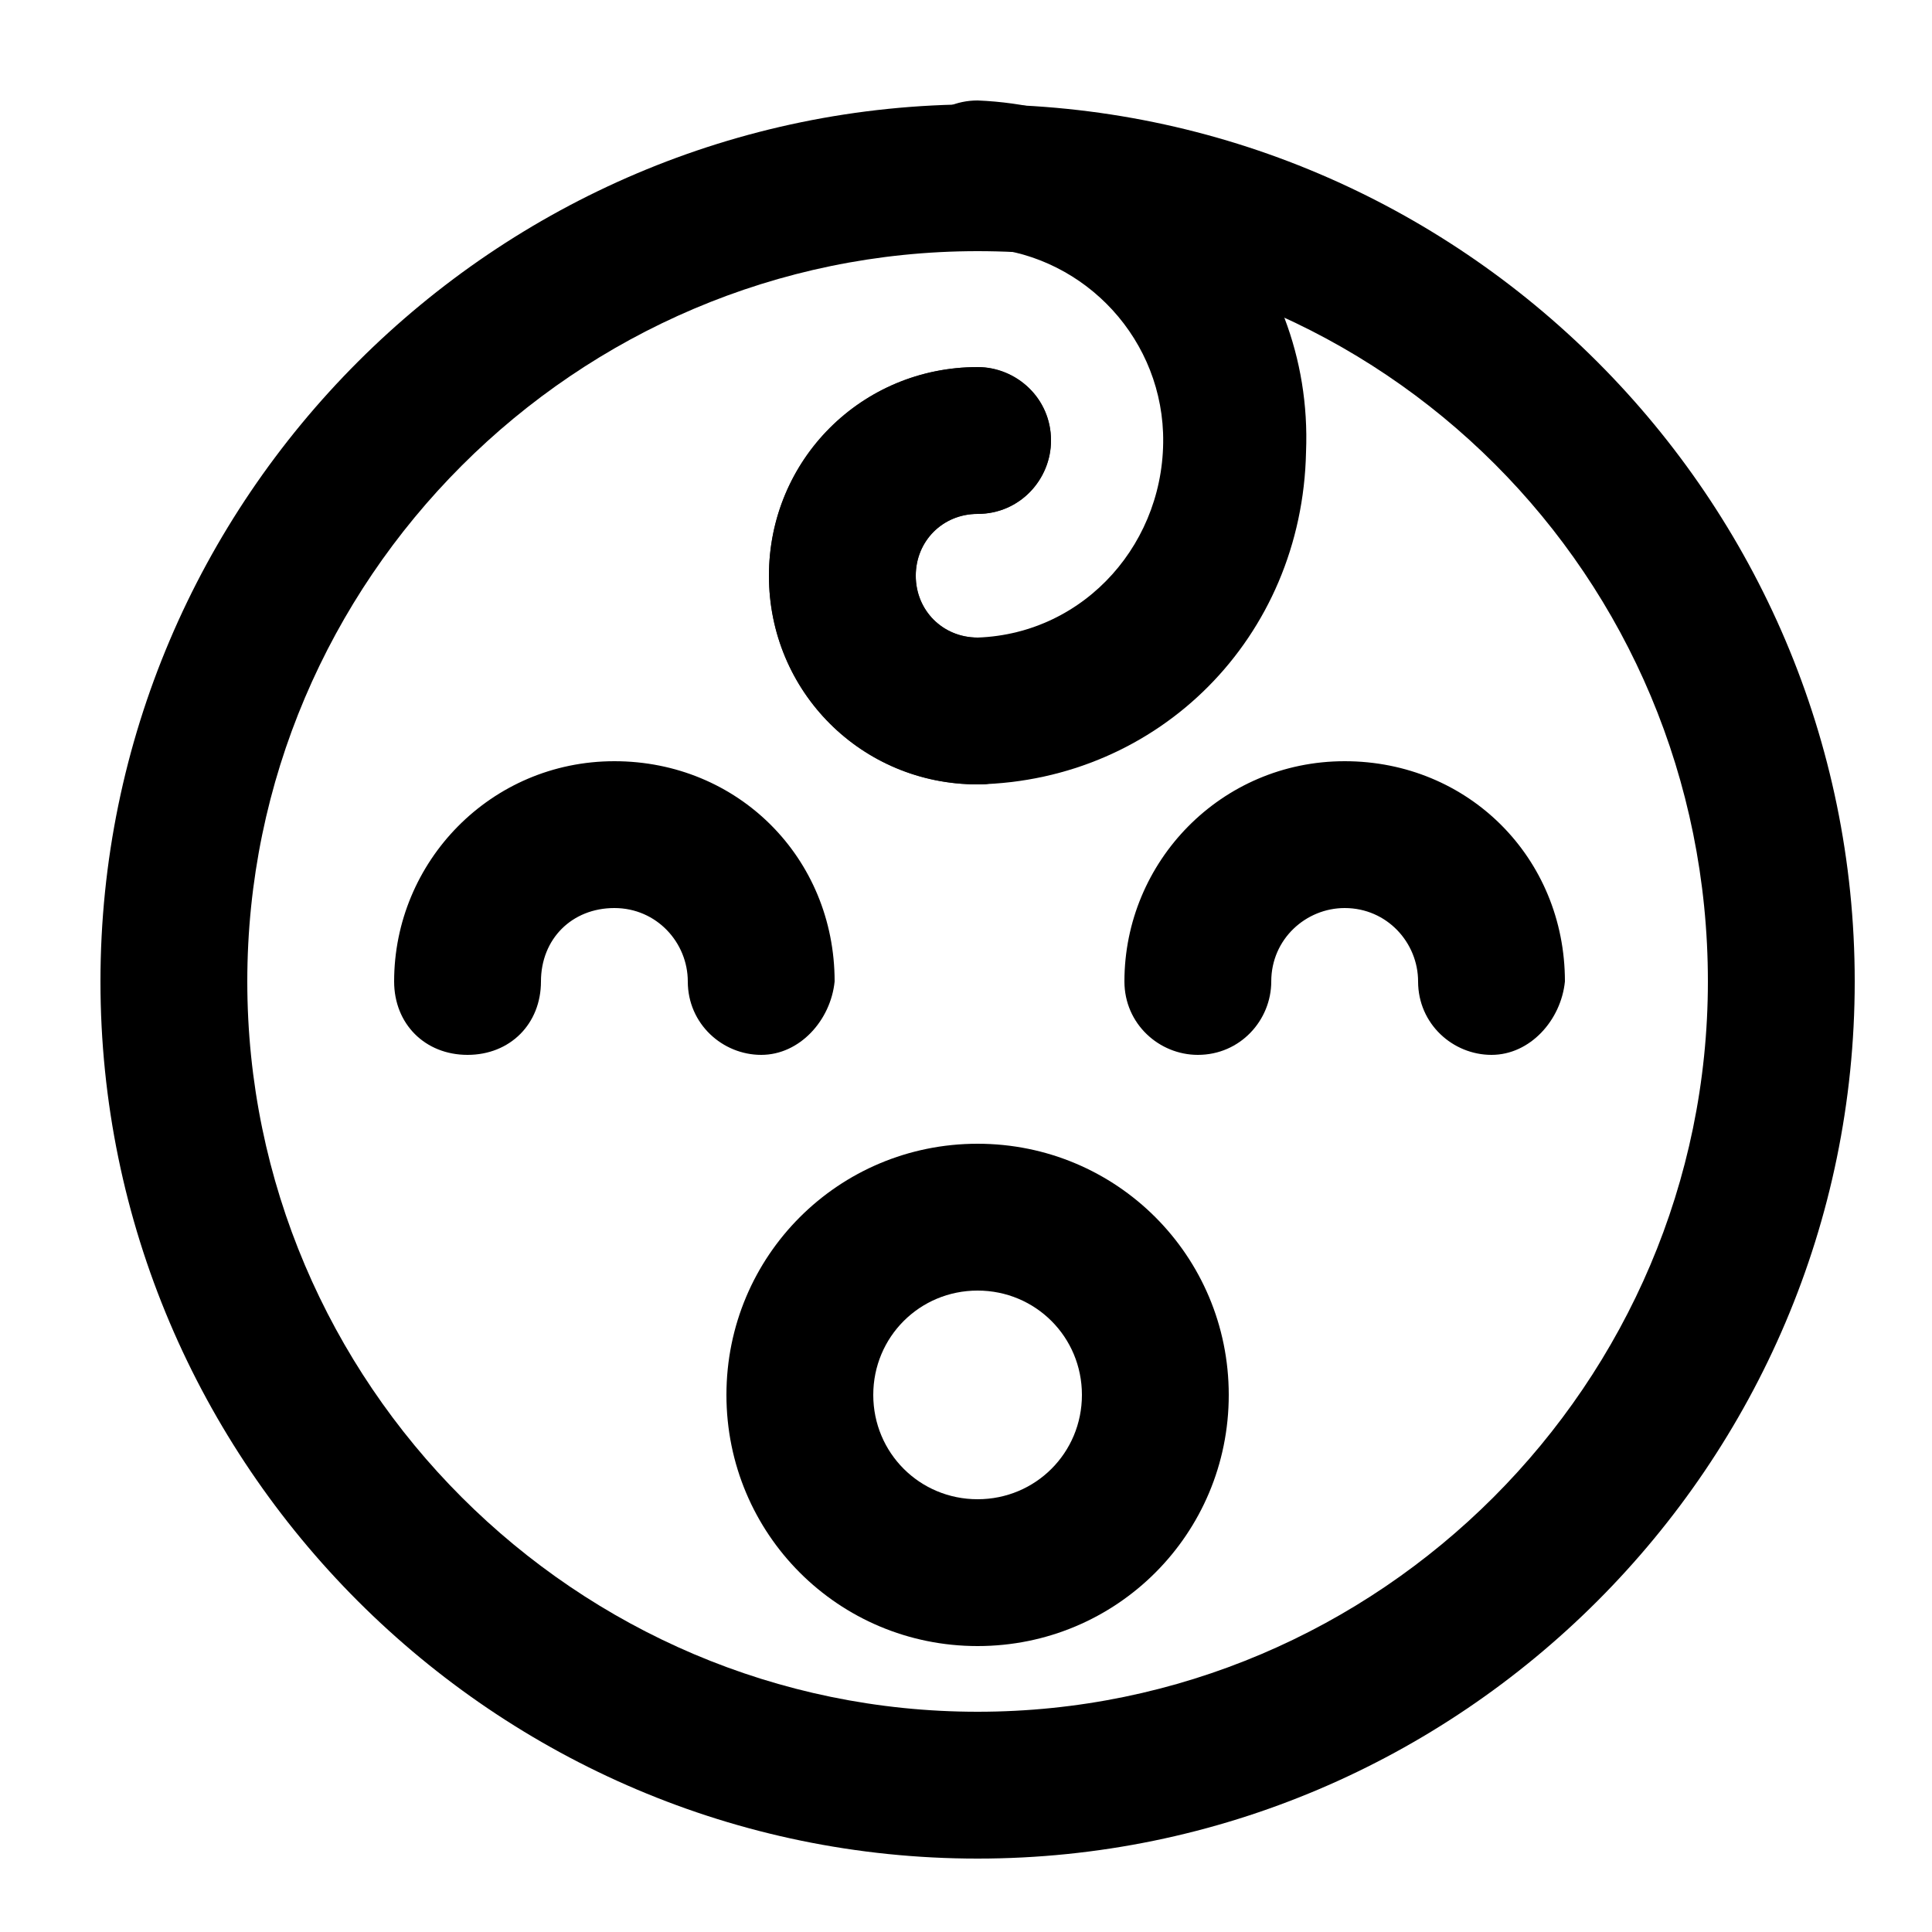
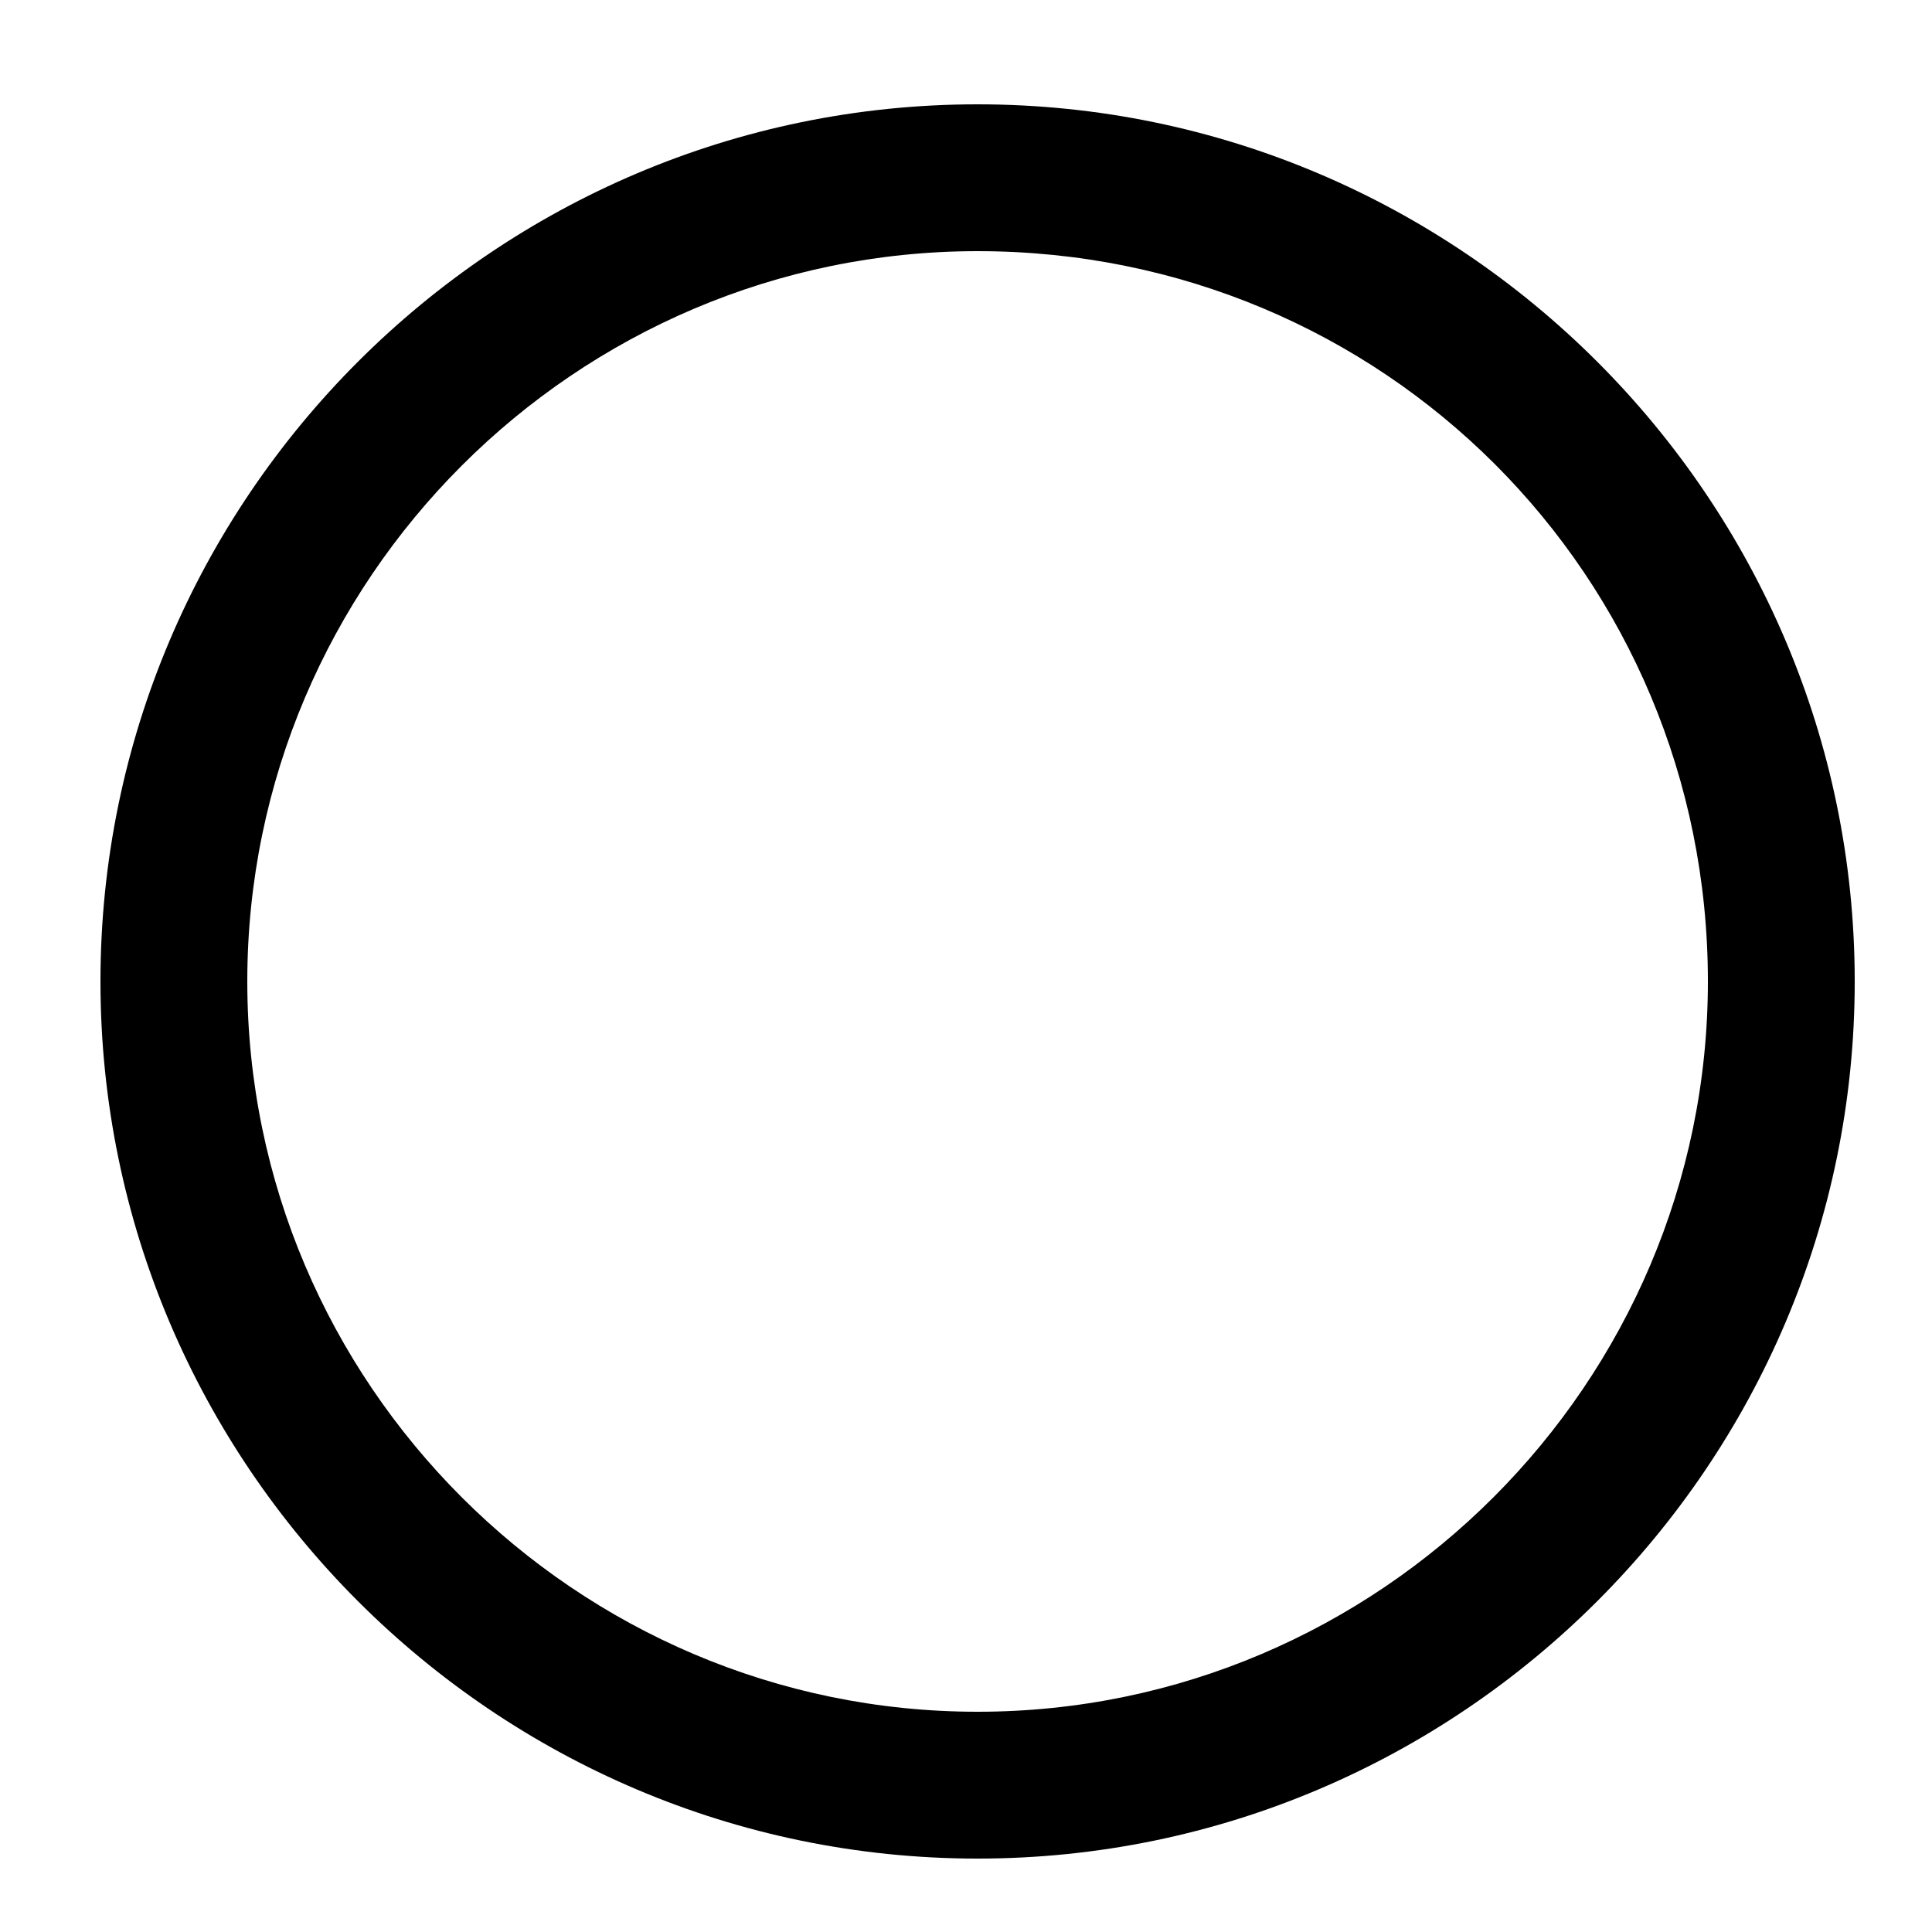
<svg xmlns="http://www.w3.org/2000/svg" version="1.1" id="图层_1" x="0px" y="0px" viewBox="0 0 50 50" style="enable-background:new 0 0 50 50;" xml:space="preserve">
  <style type="text/css">
	.st0{fill:#333333;}
</style>
  <path d="M25.3,48.1c-12.5,0-22.7-10.2-22.7-22.7S12.8,2.7,25.3,2.7S48,12.9,48,25.4S37.8,48.1,25.3,48.1z M25.3,6.5  c-10.4,0-18.9,8.5-18.9,18.9s8.5,18.9,18.9,18.9s18.9-8.5,18.9-18.9l0,0C44.2,14.9,35.8,6.5,25.3,6.5z" />
-   <path class="st0" d="M25.3,20.3c-3,0-5.4-2.4-5.4-5.4s2.4-5.4,5.4-5.4c1,0,1.9,0.8,1.9,1.9c0,1-0.8,1.9-1.9,1.9  c-0.9,0-1.6,0.7-1.6,1.6c0,0.9,0.7,1.6,1.6,1.6c1,0,1.9,0.8,1.9,1.9C27.2,19.5,26.4,20.3,25.3,20.3z" />
-   <path d="M25.3,20.3c-1,0-1.9-0.8-1.9-1.9c0-1,0.8-1.9,1.9-1.9c2.8-0.1,4.9-2.5,4.8-5.3c-0.1-2.6-2.2-4.7-4.8-4.8  c-1,0-1.9-0.8-1.9-1.9c0-1,0.8-1.9,1.9-1.9c4.9,0.2,8.7,4.2,8.5,9.1C33.7,16.5,30,20.2,25.3,20.3z" />
-   <path d="M25.3,20.3c-3,0-5.4-2.4-5.4-5.4s2.4-5.4,5.4-5.4c1,0,1.9,0.8,1.9,1.9c0,1-0.8,1.9-1.9,1.9c-0.9,0-1.6,0.7-1.6,1.6  c0,0.9,0.7,1.6,1.6,1.6c1,0,1.9,0.8,1.9,1.9C27.2,19.5,26.4,20.3,25.3,20.3z M25.3,42.6c-3.6,0-6.5-2.9-6.5-6.5  c0-3.6,2.9-6.5,6.5-6.5s6.5,2.9,6.5,6.5C31.8,39.7,28.9,42.6,25.3,42.6z M25.3,33.4c-1.5,0-2.7,1.2-2.7,2.7c0,1.5,1.2,2.7,2.7,2.7  c1.5,0,2.7-1.2,2.7-2.7l0,0C28,34.6,26.8,33.4,25.3,33.4z M19.7,27.3c-1,0-1.9-0.8-1.9-1.9l0,0c0-1-0.8-1.9-1.9-1.9S14,24.3,14,25.4  s-0.8,1.9-1.9,1.9s-1.9-0.8-1.9-1.9c0-3.1,2.5-5.7,5.7-5.7s5.7,2.5,5.7,5.7C21.5,26.4,20.7,27.3,19.7,27.3L19.7,27.3z M38.6,27.3  c-1,0-1.9-0.8-1.9-1.9c0,0,0,0,0,0c0-1-0.8-1.9-1.9-1.9c-1,0-1.9,0.8-1.9,1.9c0,1-0.8,1.9-1.9,1.9c-1,0-1.9-0.8-1.9-1.9  c0-3.1,2.5-5.7,5.7-5.7s5.7,2.5,5.7,5.7C40.4,26.4,39.6,27.3,38.6,27.3C38.6,27.3,38.6,27.3,38.6,27.3z" />
</svg>